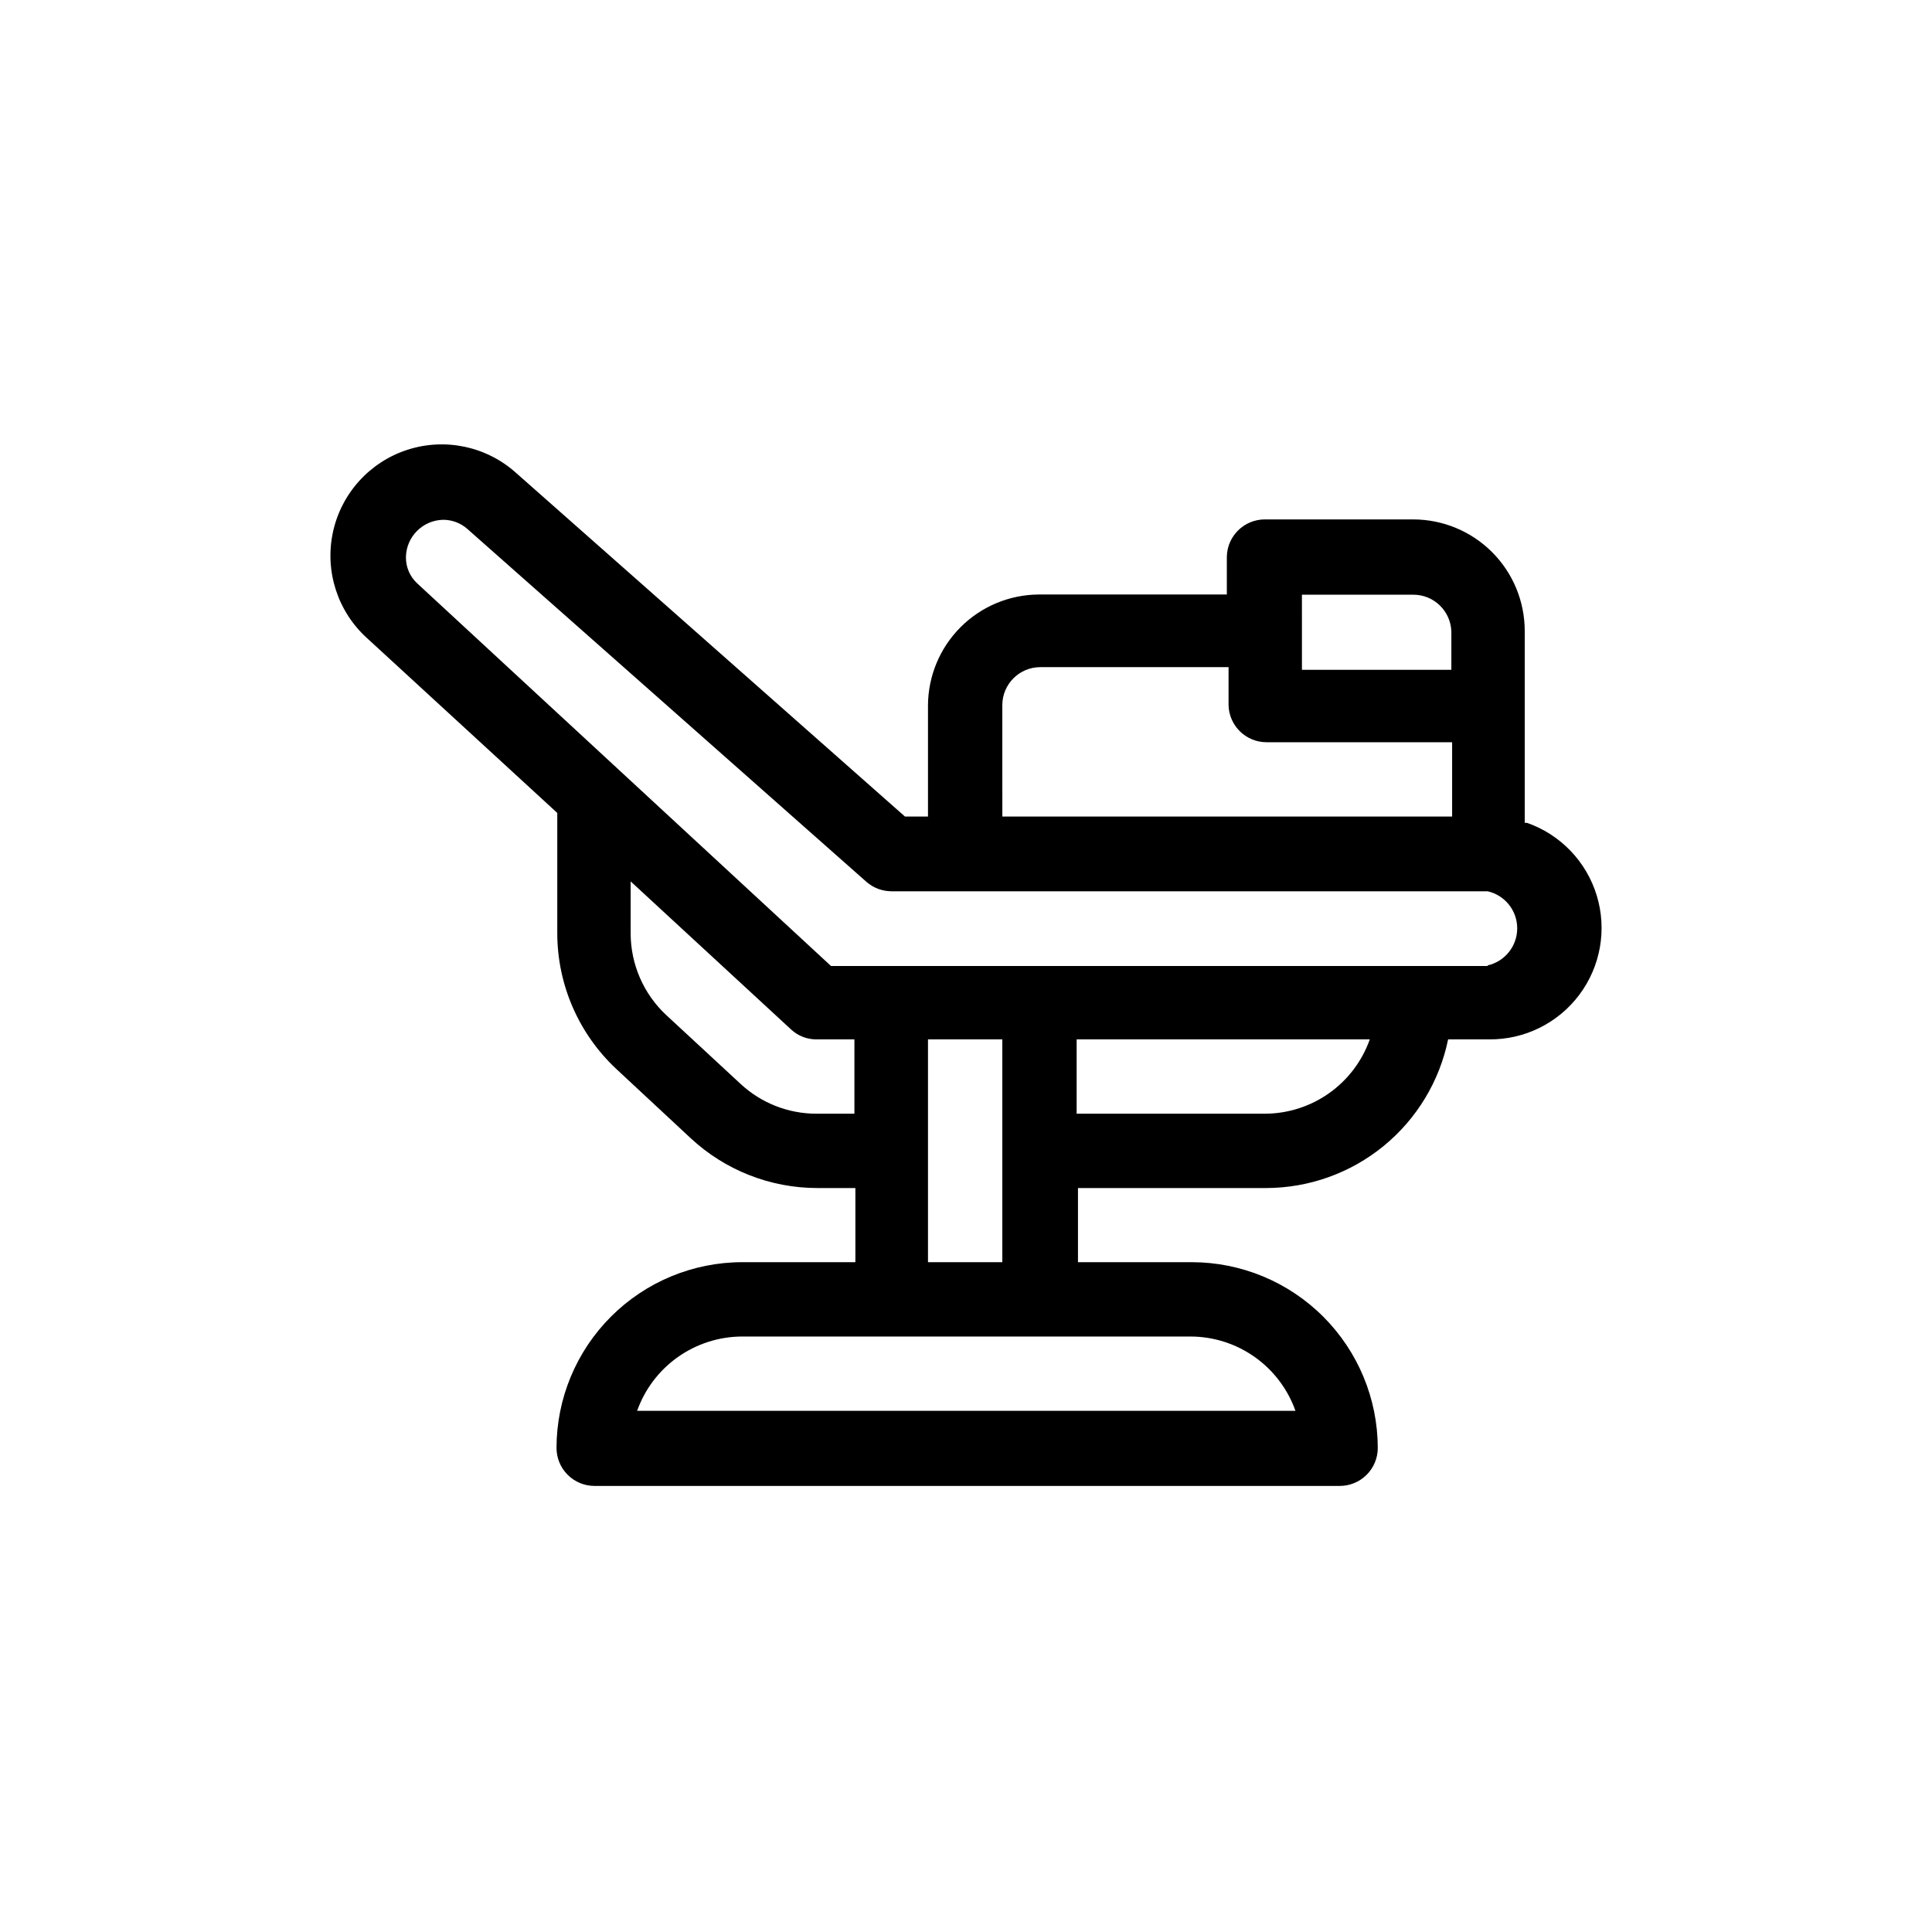
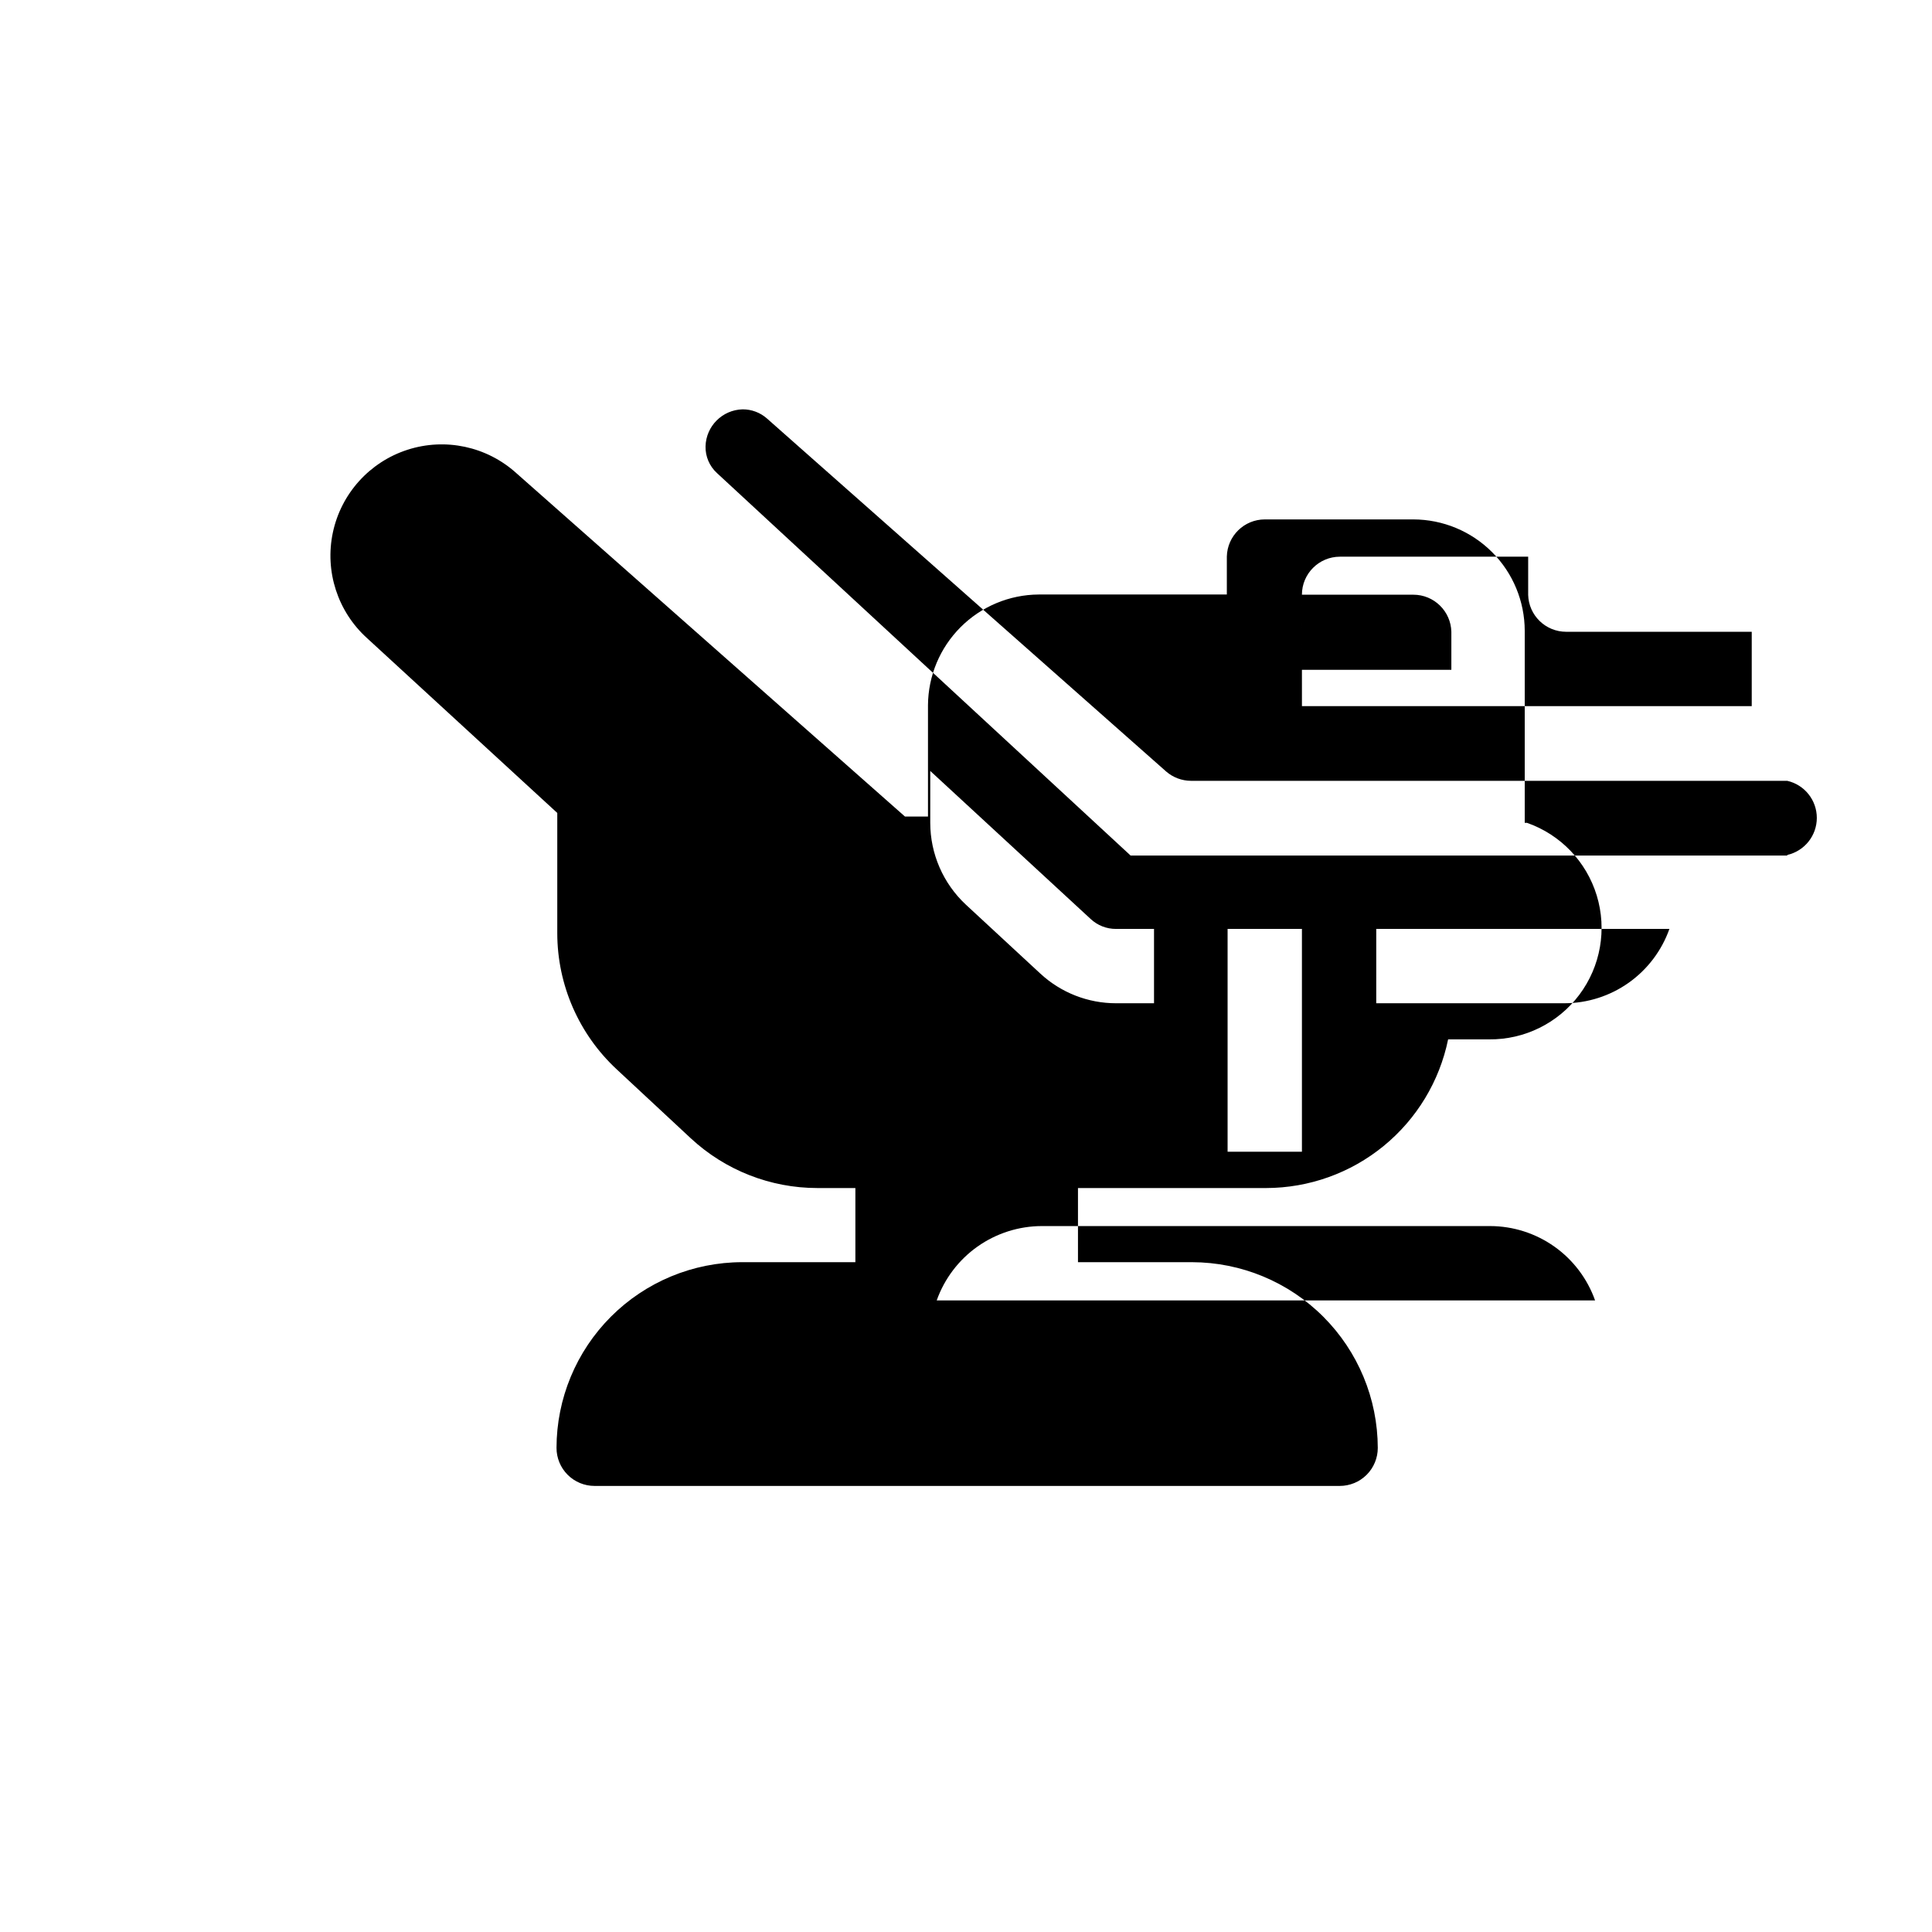
<svg xmlns="http://www.w3.org/2000/svg" fill="#000000" width="800px" height="800px" version="1.1" viewBox="144 144 512 512">
-   <path d="m548.07 362.06v-50.887c-0.012-7.824-3.125-15.328-8.66-20.859-5.535-5.535-13.035-8.648-20.863-8.664h-39.344c-5.469 0-9.941 4.359-10.078 9.824v10.078h-49.879c-7.758 0.051-15.188 3.16-20.672 8.645-5.488 5.488-8.594 12.918-8.648 20.676v29.523h-6.094l-103.03-91.039c-7.82-7.055-18.812-9.402-28.832-6.156-10.02 3.246-17.551 11.59-19.75 21.891-2.199 10.301 1.262 20.992 9.082 28.047l50.383 46.301v31.891c0.016 13.695 5.731 26.762 15.77 36.074l19.648 18.289c9.109 8.449 21.078 13.148 33.504 13.148h10.078v19.648h-29.98c-13.051 0.012-25.562 5.203-34.789 14.43-9.23 9.23-14.418 21.742-14.434 34.793 0 2.672 1.062 5.234 2.953 7.125 1.891 1.891 4.453 2.949 7.125 2.949h197.49c2.672 0 5.234-1.059 7.125-2.949s2.953-4.453 2.953-7.125c-0.027-13.047-5.223-25.551-14.449-34.777-9.223-9.223-21.727-14.418-34.773-14.445h-30.23v-19.648h49.879c11.34-0.023 22.328-3.953 31.109-11.129 8.781-7.176 14.824-17.16 17.105-28.27h10.832c9.406 0.102 18.297-4.289 23.938-11.82 5.644-7.527 7.359-17.293 4.621-26.297-2.742-9-9.605-16.156-18.484-19.266zm-59.047-60.457h29.523c5.469-0.004 9.941 4.356 10.078 9.824v10.078l-39.598-0.004zm-79.398 29.27c0-5.562 4.512-10.074 10.078-10.074h49.879v10.078l-0.004-0.004c0.137 5.469 4.609 9.828 10.078 9.824h49.172v19.699h-119.2zm-49.223 108.27c-7.477 0.012-14.68-2.816-20.152-7.91l-19.699-18.238c-6.004-5.606-9.414-13.449-9.422-21.664v-13.754l42.523 39.246c1.82 1.695 4.215 2.633 6.699 2.621h10.078v19.699zm99.102 59.047c6.102 0.012 12.047 1.914 17.027 5.441 4.977 3.527 8.742 8.508 10.781 14.258h-174.47c2.047-5.758 5.82-10.738 10.809-14.266 4.988-3.523 10.945-5.422 17.051-5.434zm-69.578-19.699v-59.047h19.699v59.047zm89.273-39.348h-49.879l0.004-19.699h77.688c-2.039 5.75-5.805 10.73-10.781 14.258-4.981 3.527-10.93 5.43-17.027 5.441zm59.047-39.145h-174.02l-109.63-101.37c-1.973-1.809-3.074-4.379-3.019-7.055 0.129-5.371 4.453-9.691 9.824-9.824 2.371-0.012 4.668 0.848 6.445 2.418l105.8 93.559c1.82 1.578 4.141 2.453 6.551 2.469h158.04c4.586 1.043 7.84 5.121 7.84 9.824 0 4.703-3.254 8.777-7.84 9.824z" />
+   <path d="m548.07 362.06v-50.887c-0.012-7.824-3.125-15.328-8.66-20.859-5.535-5.535-13.035-8.648-20.863-8.664h-39.344c-5.469 0-9.941 4.359-10.078 9.824v10.078h-49.879c-7.758 0.051-15.188 3.16-20.672 8.645-5.488 5.488-8.594 12.918-8.648 20.676v29.523h-6.094l-103.03-91.039c-7.82-7.055-18.812-9.402-28.832-6.156-10.02 3.246-17.551 11.59-19.75 21.891-2.199 10.301 1.262 20.992 9.082 28.047l50.383 46.301v31.891c0.016 13.695 5.731 26.762 15.77 36.074l19.648 18.289c9.109 8.449 21.078 13.148 33.504 13.148h10.078v19.648h-29.98c-13.051 0.012-25.562 5.203-34.789 14.43-9.23 9.23-14.418 21.742-14.434 34.793 0 2.672 1.062 5.234 2.953 7.125 1.891 1.891 4.453 2.949 7.125 2.949h197.49c2.672 0 5.234-1.059 7.125-2.949s2.953-4.453 2.953-7.125c-0.027-13.047-5.223-25.551-14.449-34.777-9.223-9.223-21.727-14.418-34.773-14.445h-30.23v-19.648h49.879c11.34-0.023 22.328-3.953 31.109-11.129 8.781-7.176 14.824-17.16 17.105-28.27h10.832c9.406 0.102 18.297-4.289 23.938-11.82 5.644-7.527 7.359-17.293 4.621-26.297-2.742-9-9.605-16.156-18.484-19.266zm-59.047-60.457h29.523c5.469-0.004 9.941 4.356 10.078 9.824v10.078l-39.598-0.004zc0-5.562 4.512-10.074 10.078-10.074h49.879v10.078l-0.004-0.004c0.137 5.469 4.609 9.828 10.078 9.824h49.172v19.699h-119.2zm-49.223 108.27c-7.477 0.012-14.68-2.816-20.152-7.91l-19.699-18.238c-6.004-5.606-9.414-13.449-9.422-21.664v-13.754l42.523 39.246c1.82 1.695 4.215 2.633 6.699 2.621h10.078v19.699zm99.102 59.047c6.102 0.012 12.047 1.914 17.027 5.441 4.977 3.527 8.742 8.508 10.781 14.258h-174.47c2.047-5.758 5.82-10.738 10.809-14.266 4.988-3.523 10.945-5.422 17.051-5.434zm-69.578-19.699v-59.047h19.699v59.047zm89.273-39.348h-49.879l0.004-19.699h77.688c-2.039 5.75-5.805 10.73-10.781 14.258-4.981 3.527-10.93 5.43-17.027 5.441zm59.047-39.145h-174.02l-109.63-101.37c-1.973-1.809-3.074-4.379-3.019-7.055 0.129-5.371 4.453-9.691 9.824-9.824 2.371-0.012 4.668 0.848 6.445 2.418l105.8 93.559c1.82 1.578 4.141 2.453 6.551 2.469h158.04c4.586 1.043 7.84 5.121 7.84 9.824 0 4.703-3.254 8.777-7.84 9.824z" />
</svg>